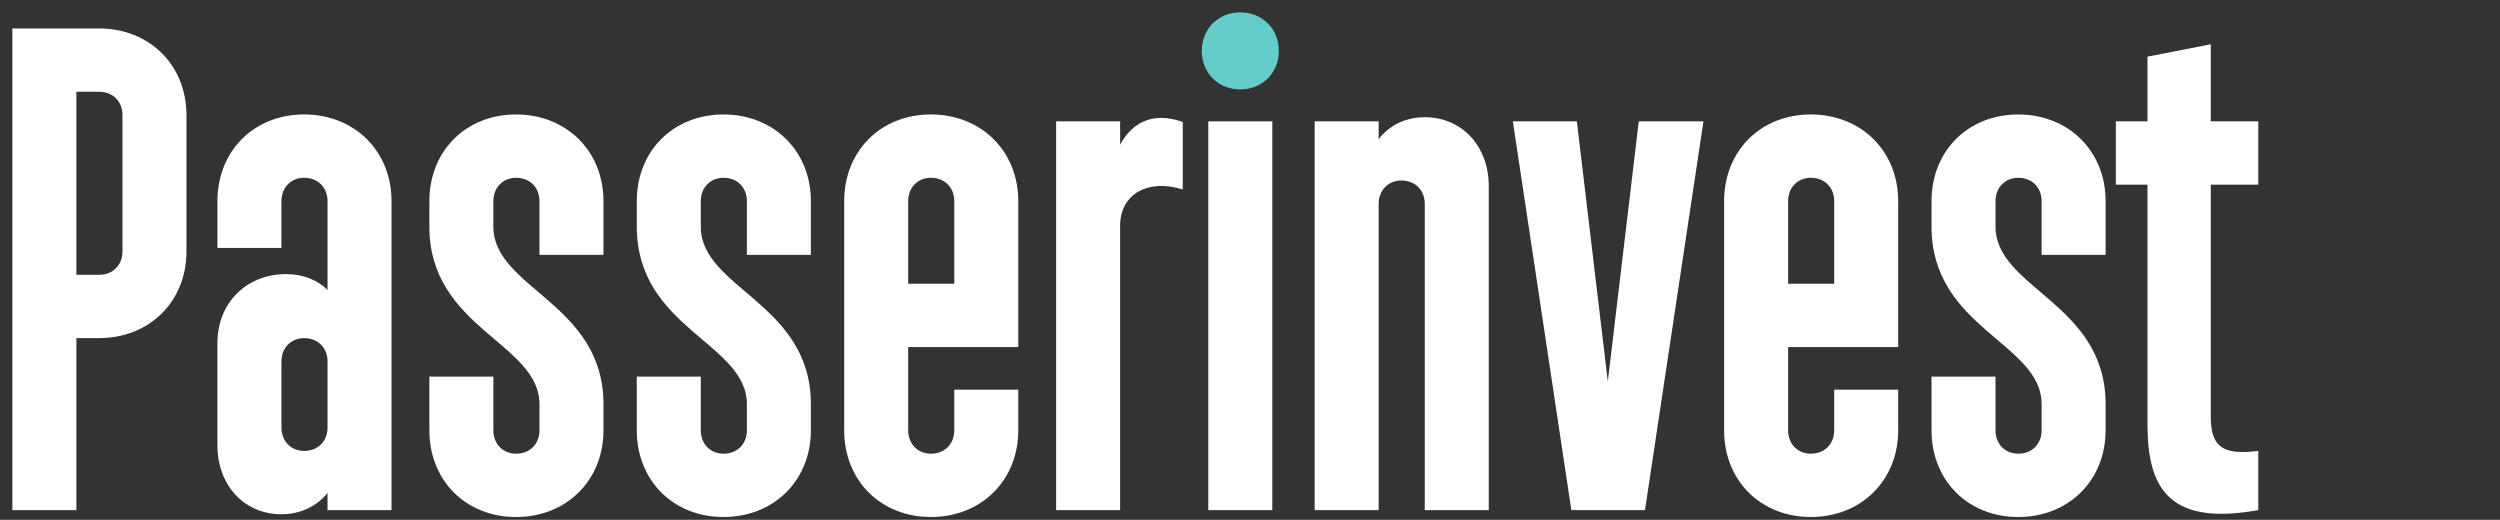
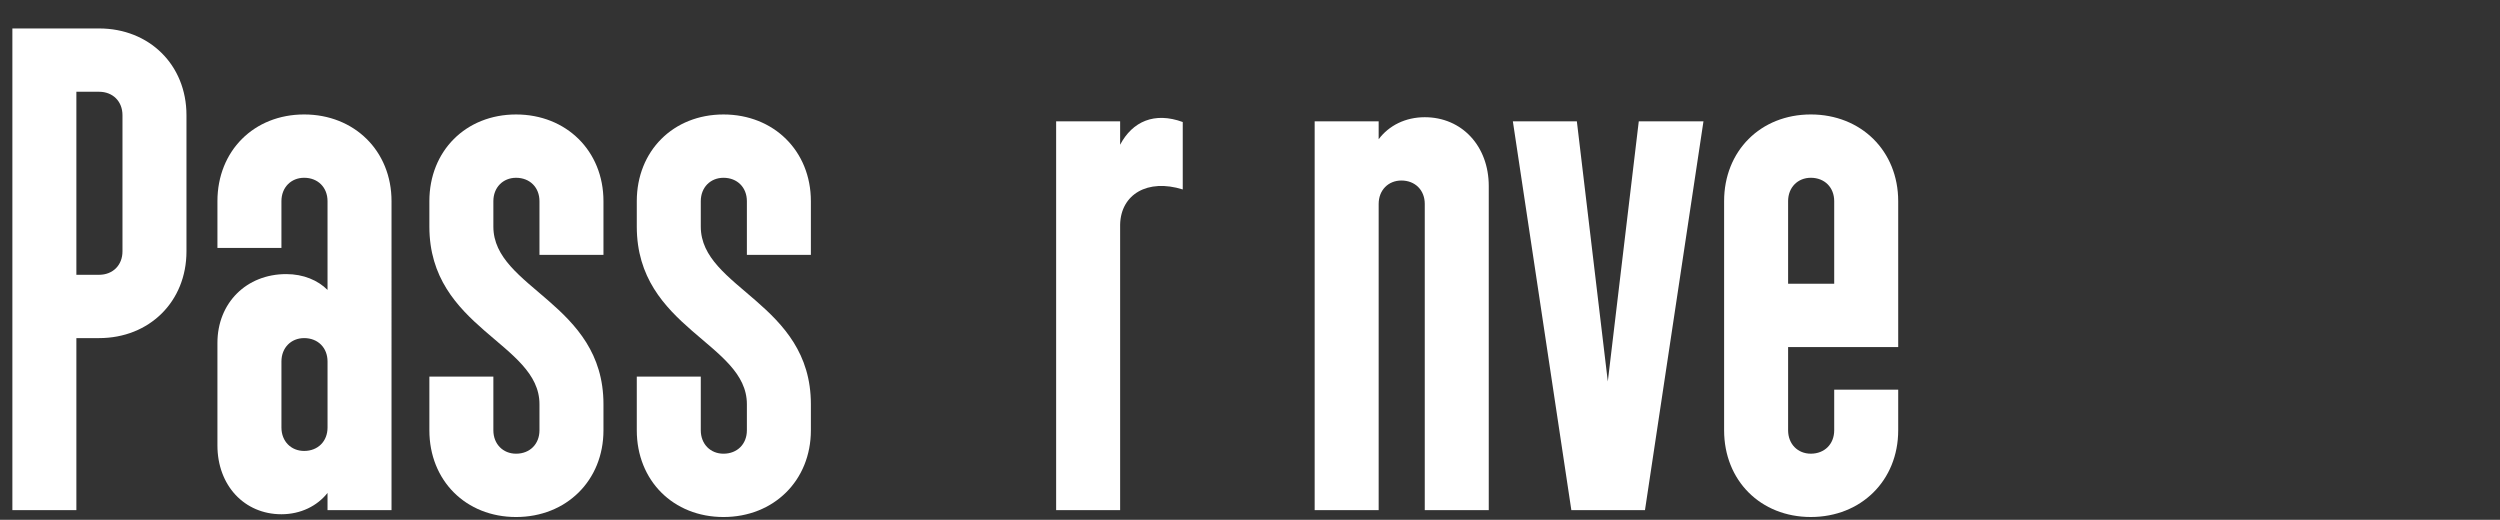
<svg xmlns="http://www.w3.org/2000/svg" version="1.1" id="Vrstva_1" x="0px" y="0px" width="202px" height="42px" viewBox="0 0 202 42" style="enable-background:new 0 0 202 42;" xml:space="preserve">
  <rect x="0" y="0" width="202" height="42" fill="#333333" stroke="none" />
  <style type="text/css">
	.st0{fill:#FFFFFF;}
	.st1{fill:#64CCC9;}
</style>
  <path class="st0" d="M1,2.299h7.006c4.059,0,7.061,2.947,7.061,7.005v11.009c0,4.059-3.002,7.006-7.061,7.006H6.171v13.9H1V2.299z   M8.006,22.203c1.112,0,1.89-0.779,1.89-1.89V9.304c0-1.112-0.778-1.89-1.89-1.89H6.171v14.789H8.006z" />
  <path class="st0" d="M31.635,41.218h-5.171v-1.39c-0.834,1.056-2.168,1.723-3.725,1.723c-3.002,0-5.171-2.335-5.171-5.56v-8.284  c0-3.225,2.335-5.56,5.56-5.56c1.39,0,2.558,0.5,3.336,1.279v-7.172c0-1.112-0.778-1.89-1.89-1.89c-1.056,0-1.835,0.778-1.835,1.89  v3.78h-5.171v-3.78c0-4.059,2.947-7.006,7.006-7.006c4.058,0,7.061,2.947,7.061,7.006V41.218z M22.74,34.546  c0,1.112,0.779,1.89,1.835,1.89c1.112,0,1.89-0.779,1.89-1.89v-5.338c0-1.112-0.778-1.89-1.89-1.89c-1.056,0-1.835,0.778-1.835,1.89  V34.546z" />
  <path class="st0" d="M39.864,30.432v4.337c0,1.112,0.779,1.89,1.835,1.89c1.112,0,1.89-0.778,1.89-1.89v-2.113  c0-4.948-8.896-6.116-8.896-14.344v-2.057c0-4.059,2.947-7.006,7.006-7.006c4.058,0,7.061,2.947,7.061,7.006v4.337h-5.171v-4.337  c0-1.112-0.778-1.89-1.89-1.89c-1.056,0-1.835,0.778-1.835,1.89v2.057c0,5.004,8.896,6.171,8.896,14.344v2.113  c0,4.059-3.002,7.006-7.061,7.006c-4.059,0-7.006-2.947-7.006-7.006v-4.337H39.864z" />
  <path class="st0" d="M56.623,30.432v4.337c0,1.112,0.778,1.89,1.835,1.89c1.112,0,1.89-0.778,1.89-1.89v-2.113  c0-4.948-8.896-6.116-8.896-14.344v-2.057c0-4.059,2.947-7.006,7.006-7.006c4.058,0,7.061,2.947,7.061,7.006v4.337h-5.171v-4.337  c0-1.112-0.778-1.89-1.89-1.89c-1.057,0-1.835,0.778-1.835,1.89v2.057c0,5.004,8.896,6.171,8.896,14.344v2.113  c0,4.059-3.002,7.006-7.061,7.006c-4.059,0-7.006-2.947-7.006-7.006v-4.337H56.623z" />
-   <path class="st0" d="M68.211,16.254c0-4.059,2.947-7.006,7.006-7.006c4.058,0,7.061,2.947,7.061,7.006v11.787h-8.896v6.727  c0,1.112,0.778,1.89,1.835,1.89c1.112,0,1.89-0.778,1.89-1.89v-3.281h5.171v3.281c0,4.059-3.002,7.006-7.061,7.006  c-4.059,0-7.006-2.947-7.006-7.006V16.254z M73.382,22.926h3.725v-6.672c0-1.112-0.778-1.89-1.89-1.89  c-1.057,0-1.835,0.778-1.835,1.89V22.926z" />
  <path class="st0" d="M85.336,9.804h5.171v1.89c1.001-1.89,2.78-2.669,5.059-1.835v5.449c-2.835-0.89-5.004,0.389-5.059,2.836v23.073  h-5.171V9.804z" />
-   <rect x="97.631" y="9.805" class="st0" width="5.171" height="31.413" />
  <path class="st0" d="M106.225,9.804h5.171v1.446c0.834-1.112,2.168-1.779,3.725-1.779c3.003,0,5.171,2.335,5.171,5.56v26.187h-5.171  V16.476c0-1.112-0.778-1.89-1.89-1.89c-1.056,0-1.835,0.779-1.835,1.89v24.741h-5.171V9.804z" />
  <polygon class="st0" points="127.41,9.804 129.911,30.821 132.413,9.804 137.64,9.804 132.914,41.218 126.965,41.218 122.239,9.804   " />
  <path class="st0" d="M139.308,16.254c0-4.059,2.947-7.006,7.006-7.006c4.059,0,7.061,2.947,7.061,7.006v11.787h-8.896v6.727  c0,1.112,0.778,1.89,1.835,1.89c1.112,0,1.89-0.778,1.89-1.89v-3.281h5.171v3.281c0,4.059-3.002,7.006-7.061,7.006  c-4.059,0-7.006-2.947-7.006-7.006V16.254z M144.479,22.926h3.725v-6.672c0-1.112-0.778-1.89-1.89-1.89  c-1.056,0-1.835,0.778-1.835,1.89V22.926z" />
-   <path class="st0" d="M161.238,30.432v4.337c0,1.112,0.778,1.89,1.835,1.89c1.112,0,1.89-0.778,1.89-1.89v-2.113  c0-4.948-8.896-6.116-8.896-14.344v-2.057c0-4.059,2.947-7.006,7.006-7.006c4.058,0,7.061,2.947,7.061,7.006v4.337h-5.171v-4.337  c0-1.112-0.778-1.89-1.89-1.89c-1.057,0-1.835,0.778-1.835,1.89v2.057c0,5.004,8.896,6.171,8.896,14.344v2.113  c0,4.059-3.002,7.006-7.061,7.006c-4.059,0-7.006-2.947-7.006-7.006v-4.337H161.238z" />
-   <path class="st0" d="M178.632,3.577v6.227h3.837v5.115h-3.837v18.737c0,2.558,1.056,3.113,3.837,2.78v4.781  c-7.117,1.279-8.952-1.668-8.952-6.894V14.92h-2.557V9.805h2.557V4.578L178.632,3.577z" />
-   <path class="st1" d="M100.217,1c1.779,0,3.113,1.334,3.113,3.113c0,1.779-1.334,3.114-3.113,3.114c-1.779,0-3.114-1.334-3.114-3.114  C97.103,2.334,98.438,1,100.217,1" />
</svg>